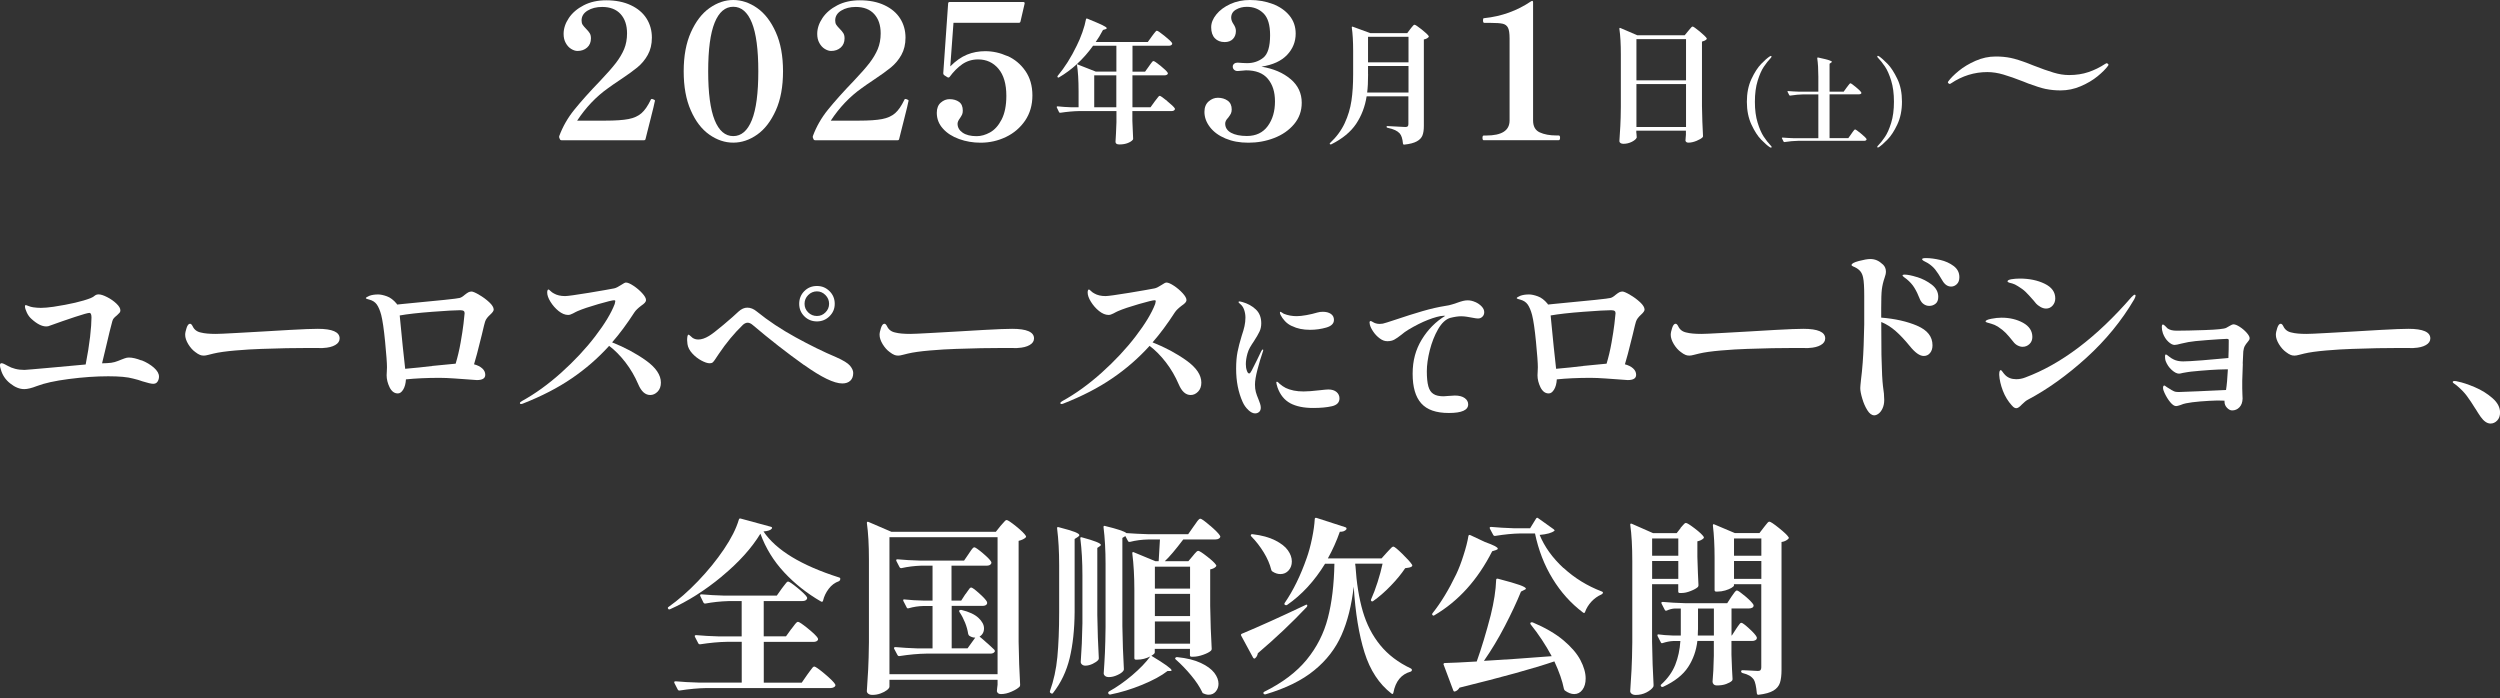
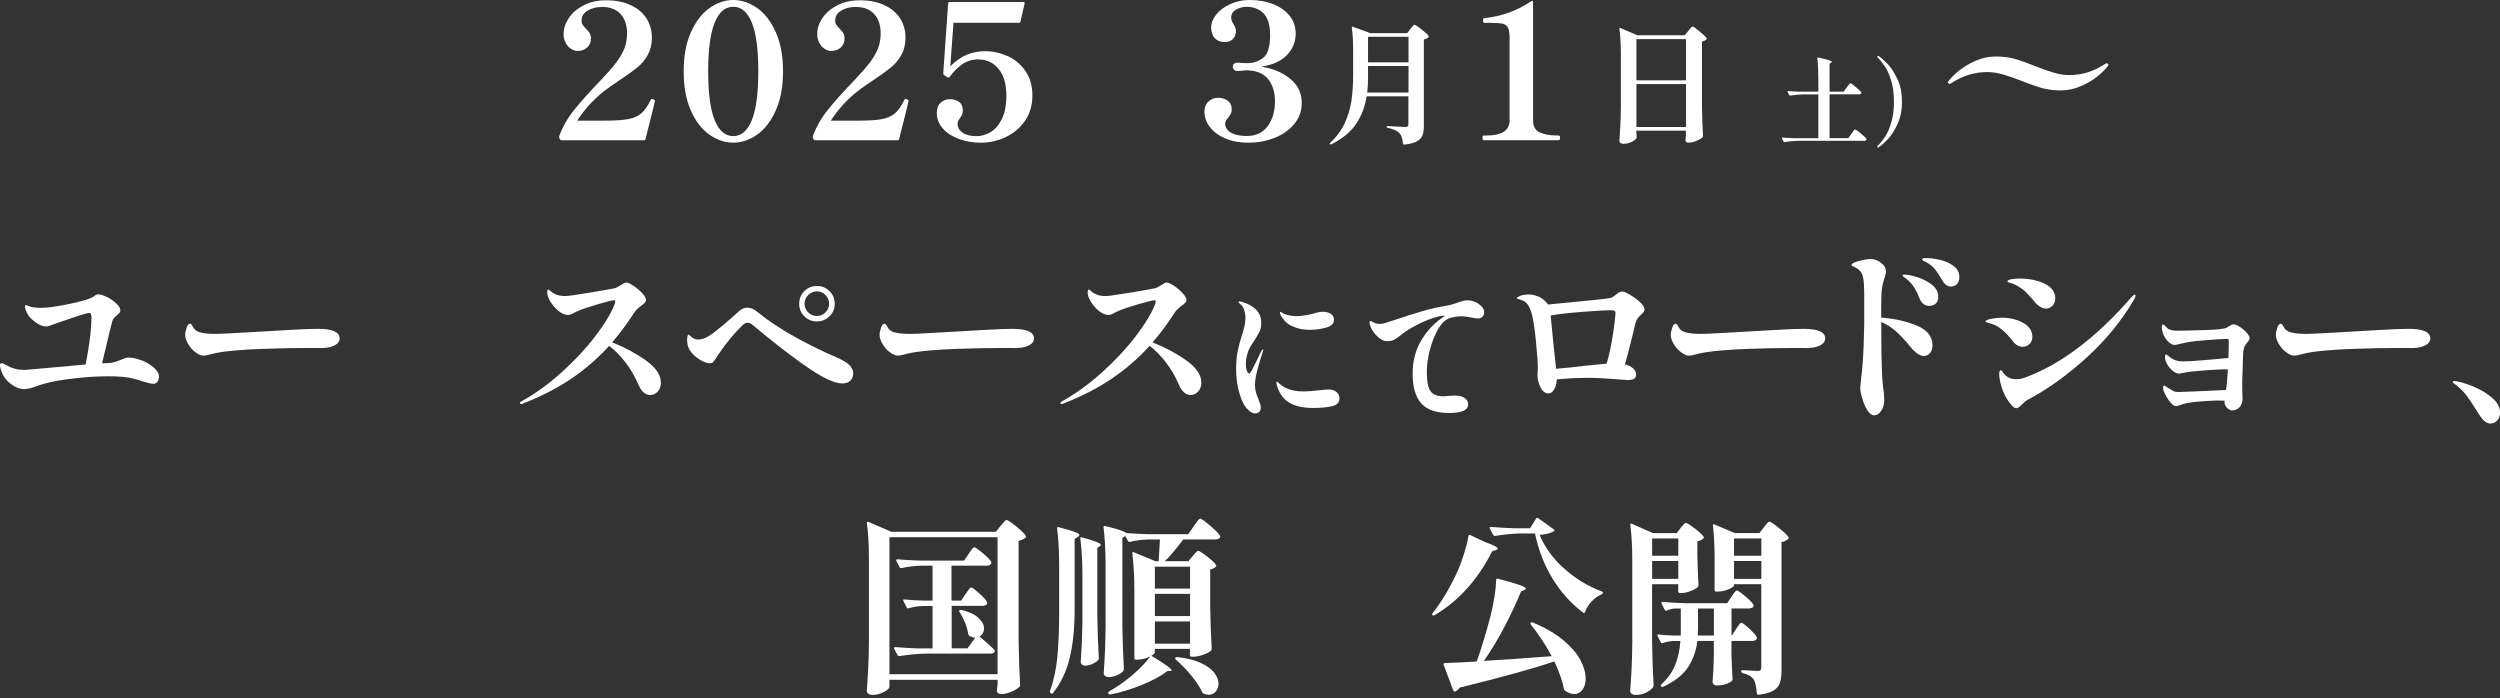
<svg xmlns="http://www.w3.org/2000/svg" width="315" height="88" viewBox="0 0 315 88" fill="none">
  <rect x="0" y="0" width="315" height="88" fill="#333333" stroke="none" />
  <path d="M82.057 14.656C81.815 15.598 81.646 16.259 81.551 16.657L81.339 17.51C81.324 17.62 81.251 17.672 81.126 17.672H70.779C70.655 17.672 70.574 17.627 70.545 17.532L70.471 17.363C70.442 17.282 70.442 17.208 70.471 17.127C70.911 15.943 71.541 14.84 72.369 13.818C73.197 12.796 74.289 11.568 75.659 10.148C76.51 9.251 77.154 8.516 77.601 7.935C78.048 7.354 78.393 6.773 78.642 6.185C78.884 5.596 79.008 4.934 79.008 4.206C79.008 3.184 78.737 2.368 78.195 1.772C77.653 1.177 76.876 0.875 75.872 0.875C75.147 0.875 74.538 1.03 74.033 1.338C73.527 1.647 73.278 2.059 73.278 2.581C73.278 2.802 73.322 2.986 73.417 3.125C73.513 3.265 73.652 3.434 73.842 3.625C74.047 3.831 74.201 4.015 74.304 4.184C74.406 4.346 74.458 4.567 74.458 4.832C74.458 5.317 74.297 5.707 73.974 5.993C73.652 6.28 73.249 6.42 72.758 6.42C72.509 6.42 72.245 6.332 71.966 6.163C71.688 5.993 71.461 5.743 71.285 5.42C71.102 5.096 71.014 4.714 71.014 4.273C71.014 3.596 71.234 2.927 71.673 2.272C72.113 1.618 72.743 1.081 73.556 0.662C74.37 0.243 75.315 0.037 76.385 0.037C77.579 0.037 78.613 0.243 79.485 0.655C80.357 1.066 81.016 1.625 81.463 2.331C81.91 3.037 82.137 3.846 82.137 4.743C82.137 5.582 81.961 6.302 81.617 6.92C81.273 7.538 80.833 8.06 80.305 8.494C79.778 8.928 79.052 9.45 78.122 10.068C77.462 10.509 76.957 10.854 76.612 11.112C75.117 12.171 73.82 13.531 72.721 15.201H76.26C77.535 15.201 78.51 15.134 79.192 15.002C79.873 14.87 80.423 14.62 80.833 14.259C81.243 13.899 81.624 13.34 81.991 12.583C82.005 12.502 82.064 12.465 82.152 12.465C82.181 12.465 82.233 12.48 82.291 12.509C82.372 12.539 82.43 12.568 82.467 12.59C82.504 12.612 82.526 12.649 82.526 12.7C82.526 12.73 82.511 12.789 82.482 12.869C82.438 13.134 82.291 13.737 82.049 14.678L82.057 14.656Z" fill="white" />
  <path d="M89.37 16.958C88.41 16.282 87.633 15.267 87.04 13.906C86.439 12.553 86.145 10.913 86.145 8.986C86.145 7.06 86.446 5.42 87.054 4.067C87.662 2.714 88.439 1.691 89.399 1.015C90.359 0.338 91.356 0 92.389 0C93.422 0 94.448 0.338 95.408 1.015C96.368 1.691 97.152 2.714 97.753 4.067C98.361 5.42 98.661 7.06 98.661 8.986C98.661 10.913 98.361 12.553 97.753 13.906C97.144 15.259 96.368 16.282 95.408 16.958C94.448 17.635 93.444 17.973 92.389 17.973C91.334 17.973 90.33 17.635 89.37 16.958ZM94.734 15.127C95.276 13.781 95.547 11.729 95.547 8.986C95.547 6.243 95.276 4.199 94.734 2.861C94.191 1.522 93.407 0.853 92.389 0.853C91.37 0.853 90.586 1.522 90.044 2.861C89.502 4.199 89.231 6.243 89.231 8.986C89.231 11.729 89.502 13.774 90.044 15.127C90.586 16.473 91.37 17.149 92.389 17.149C93.407 17.149 94.191 16.473 94.734 15.127Z" fill="white" />
  <path d="M114.013 14.656C113.771 15.598 113.603 16.259 113.508 16.657L113.295 17.51C113.28 17.62 113.207 17.672 113.083 17.672H102.736C102.611 17.672 102.531 17.627 102.501 17.532L102.428 17.363C102.399 17.282 102.399 17.208 102.428 17.127C102.868 15.943 103.498 14.84 104.326 13.818C105.154 12.796 106.246 11.568 107.616 10.148C108.466 9.251 109.111 8.516 109.558 7.935C110.005 7.354 110.349 6.773 110.598 6.185C110.84 5.596 110.965 4.934 110.965 4.206C110.965 3.184 110.694 2.368 110.151 1.772C109.609 1.177 108.832 0.875 107.829 0.875C107.103 0.875 106.495 1.03 105.989 1.338C105.484 1.647 105.235 2.059 105.235 2.581C105.235 2.802 105.279 2.986 105.374 3.125C105.469 3.265 105.608 3.434 105.799 3.625C106.004 3.831 106.158 4.015 106.26 4.184C106.363 4.346 106.414 4.567 106.414 4.832C106.414 5.317 106.253 5.707 105.931 5.993C105.608 6.28 105.205 6.42 104.714 6.42C104.465 6.42 104.201 6.332 103.923 6.163C103.644 5.993 103.417 5.743 103.241 5.42C103.058 5.096 102.97 4.714 102.97 4.273C102.97 3.596 103.19 2.927 103.63 2.272C104.069 1.618 104.7 1.081 105.513 0.662C106.326 0.243 107.272 0.037 108.342 0.037C109.536 0.037 110.569 0.243 111.441 0.655C112.313 1.066 112.973 1.625 113.42 2.331C113.867 3.037 114.094 3.846 114.094 4.743C114.094 5.582 113.918 6.302 113.574 6.92C113.229 7.538 112.789 8.06 112.262 8.494C111.734 8.928 111.009 9.45 110.078 10.068C109.419 10.509 108.913 10.854 108.569 11.112C107.074 12.171 105.777 13.531 104.678 15.201H108.217C109.492 15.201 110.467 15.134 111.148 15.002C111.83 14.87 112.379 14.62 112.789 14.259C113.2 13.899 113.581 13.34 113.947 12.583C113.962 12.502 114.021 12.465 114.108 12.465C114.138 12.465 114.189 12.48 114.248 12.509C114.328 12.539 114.387 12.568 114.424 12.59C114.46 12.612 114.482 12.649 114.482 12.7C114.482 12.73 114.468 12.789 114.438 12.869C114.394 13.134 114.248 13.737 114.006 14.678L114.013 14.656Z" fill="white" />
  <path d="M126.947 7.052C127.855 7.464 128.61 8.089 129.196 8.935C129.783 9.781 130.083 10.81 130.083 12.024C130.083 13.237 129.775 14.296 129.167 15.193C128.552 16.09 127.745 16.782 126.749 17.26C125.752 17.738 124.69 17.98 123.554 17.98C122.594 17.98 121.693 17.826 120.843 17.517C119.993 17.208 119.311 16.774 118.806 16.201C118.293 15.634 118.036 14.973 118.036 14.215C118.036 13.649 118.205 13.215 118.542 12.928C118.879 12.634 119.245 12.494 119.641 12.494C120.125 12.494 120.528 12.612 120.843 12.84C121.158 13.068 121.312 13.436 121.312 13.943C121.312 14.134 121.282 14.289 121.231 14.414C121.172 14.539 121.085 14.7 120.96 14.884C120.755 15.156 120.652 15.392 120.652 15.59C120.652 16.046 120.865 16.421 121.29 16.715C121.715 17.01 122.301 17.157 123.056 17.157C123.605 17.157 124.169 17.002 124.741 16.686C125.313 16.37 125.804 15.833 126.199 15.068C126.595 14.303 126.8 13.303 126.8 12.075C126.8 10.59 126.47 9.457 125.811 8.67C125.151 7.883 124.294 7.486 123.239 7.486C122.499 7.486 121.847 7.685 121.268 8.075C120.696 8.472 120.154 9.009 119.656 9.685C119.626 9.729 119.582 9.759 119.524 9.766C119.465 9.773 119.421 9.766 119.37 9.729L118.967 9.472C118.886 9.406 118.85 9.332 118.85 9.237L119.465 0.441C119.465 0.316 119.538 0.25 119.678 0.25H128.94C129.006 0.25 129.05 0.272 129.079 0.309C129.108 0.346 129.116 0.397 129.101 0.463L128.581 2.714C128.552 2.824 128.478 2.875 128.368 2.875H120.139L119.736 8.361C120.425 7.67 121.128 7.177 121.847 6.883C122.565 6.589 123.327 6.449 124.148 6.449C125.093 6.449 126.016 6.655 126.932 7.067L126.947 7.052Z" fill="white" />
-   <path d="M147.054 12.73C147.589 13.164 147.912 13.472 148.021 13.649C148.051 13.708 148.051 13.759 148.021 13.811C147.955 13.936 147.809 13.995 147.596 13.995H142.679V15.223C142.709 16.215 142.745 16.965 142.775 17.473C142.775 17.539 142.76 17.591 142.723 17.62C142.614 17.76 142.408 17.899 142.115 18.017C141.822 18.135 141.463 18.201 141.045 18.201C140.716 18.201 140.554 18.091 140.554 17.87C140.598 17.26 140.635 16.443 140.672 15.399V13.995H135.967C135.264 14.009 134.48 14.075 133.608 14.208H133.556C133.512 14.208 133.476 14.178 133.439 14.127L133.161 13.546L133.146 13.48C133.146 13.421 133.183 13.399 133.263 13.399C133.784 13.458 134.355 13.495 134.993 13.517H135.901V11.479C135.901 10.09 135.828 8.957 135.689 8.082C134.971 8.736 134.223 9.288 133.432 9.751C133.373 9.795 133.322 9.788 133.263 9.737C133.219 9.693 133.219 9.634 133.263 9.567C134.165 8.486 134.971 7.207 135.674 5.743C135.916 5.273 136.15 4.714 136.378 4.074C136.605 3.434 136.751 2.89 136.832 2.434C136.861 2.331 136.927 2.309 137.015 2.353C137.938 2.728 138.576 3.008 138.928 3.177C139.279 3.353 139.455 3.478 139.455 3.559C139.455 3.589 139.404 3.633 139.309 3.677L138.979 3.773C138.657 4.383 138.349 4.89 138.056 5.295H144.621L145.134 4.582C145.193 4.508 145.266 4.398 145.369 4.265C145.471 4.133 145.545 4.037 145.611 3.971C145.669 3.905 145.72 3.868 145.764 3.868C145.867 3.868 146.182 4.081 146.71 4.508C147.245 4.934 147.567 5.236 147.677 5.413C147.706 5.471 147.706 5.523 147.677 5.582C147.611 5.707 147.465 5.766 147.245 5.766H142.694V9.031H144.277L144.753 8.369C144.812 8.303 144.878 8.2 144.966 8.067C145.054 7.935 145.127 7.839 145.186 7.78C145.244 7.722 145.295 7.692 145.339 7.692C145.435 7.692 145.735 7.891 146.233 8.295C146.732 8.7 147.025 8.987 147.127 9.163L147.157 9.229C147.157 9.31 147.113 9.369 147.032 9.42C146.952 9.472 146.842 9.494 146.71 9.494H142.687V13.517H144.966L145.479 12.803C145.545 12.73 145.625 12.619 145.728 12.48C145.83 12.34 145.904 12.237 145.97 12.171C146.028 12.105 146.08 12.075 146.124 12.075C146.219 12.075 146.541 12.296 147.069 12.73H147.054ZM140.664 9.031V5.766H137.726C137.11 6.626 136.429 7.398 135.681 8.082L138.07 9.023H140.664V9.031ZM137.872 13.517H140.657V9.494H137.872V13.517Z" fill="white" />
  <path d="M162.626 9.972C163.557 10.766 164.018 11.759 164.018 12.943C164.018 13.987 163.696 14.884 163.051 15.649C162.406 16.414 161.571 16.995 160.537 17.392C159.512 17.789 158.427 17.98 157.299 17.98C156.17 17.98 155.254 17.804 154.411 17.451C153.569 17.098 152.917 16.62 152.455 16.017C151.993 15.414 151.759 14.781 151.759 14.098C151.759 13.531 151.935 13.09 152.286 12.781C152.638 12.472 153.026 12.318 153.452 12.318C153.935 12.318 154.353 12.443 154.69 12.685C155.027 12.928 155.196 13.296 155.196 13.789C155.196 13.995 155.159 14.164 155.093 14.311C155.02 14.45 154.91 14.627 154.749 14.833C154.499 15.083 154.375 15.333 154.375 15.568C154.375 16.076 154.624 16.458 155.115 16.73C155.606 16.995 156.273 17.135 157.108 17.135C158.251 17.135 159.131 16.715 159.739 15.884C160.347 15.053 160.647 14.017 160.647 12.789C160.647 11.56 160.347 10.656 159.753 9.935C159.153 9.214 158.237 8.861 156.998 8.861C156.859 8.861 156.683 8.876 156.478 8.906C156.273 8.935 156.09 8.95 155.936 8.95C155.76 8.95 155.621 8.898 155.503 8.795C155.386 8.692 155.327 8.553 155.327 8.383C155.327 8.244 155.386 8.126 155.503 8.03C155.621 7.935 155.767 7.891 155.936 7.891C156.09 7.891 156.295 7.905 156.551 7.935L157.137 7.957C157.921 7.957 158.603 7.729 159.175 7.273C159.746 6.817 160.032 5.868 160.032 4.434C160.032 3.14 159.753 2.221 159.196 1.677C158.64 1.133 157.943 0.86 157.108 0.86C156.588 0.86 156.133 0.978 155.73 1.213C155.327 1.449 155.13 1.787 155.13 2.228C155.13 2.478 155.225 2.75 155.415 3.03C155.621 3.331 155.723 3.618 155.723 3.905C155.723 4.317 155.599 4.648 155.349 4.912C155.1 5.17 154.749 5.302 154.309 5.302C153.789 5.302 153.378 5.14 153.07 4.817C152.763 4.493 152.609 4.03 152.609 3.434C152.609 2.897 152.821 2.361 153.254 1.824C153.686 1.287 154.272 0.853 155.02 0.507C155.767 0.169 156.588 0 157.482 0C158.522 0 159.475 0.169 160.354 0.5C161.234 0.831 161.937 1.316 162.465 1.956C162.992 2.596 163.256 3.353 163.256 4.236C163.256 5.258 162.897 6.155 162.172 6.92C161.446 7.685 160.369 8.178 158.94 8.398C160.464 8.648 161.688 9.178 162.619 9.972H162.626Z" fill="white" />
  <path d="M172.196 12.127C171.998 13.421 171.558 14.575 170.877 15.598C170.195 16.62 169.147 17.48 167.741 18.186C167.682 18.208 167.631 18.201 167.579 18.172C167.521 18.127 167.528 18.076 167.594 18.01C168.4 17.26 169.008 16.429 169.433 15.517C169.858 14.605 170.137 13.664 170.283 12.685C170.43 11.707 170.496 10.604 170.496 9.369V6.376C170.496 5.214 170.437 4.251 170.327 3.478V3.449C170.327 3.361 170.371 3.331 170.459 3.368L172.672 4.177H177.311L177.706 3.648C177.736 3.603 177.794 3.53 177.882 3.427C177.963 3.324 178.036 3.243 178.087 3.192C178.139 3.14 178.19 3.118 178.234 3.118C178.329 3.118 178.622 3.309 179.106 3.692C179.59 4.074 179.89 4.354 180.015 4.545C180.044 4.589 180.037 4.64 179.985 4.692C179.839 4.839 179.648 4.927 179.406 4.971V15.862C179.406 16.363 179.348 16.76 179.23 17.061C179.113 17.363 178.879 17.613 178.52 17.811C178.161 18.01 177.633 18.149 176.93 18.223H176.893C176.834 18.223 176.798 18.186 176.776 18.105C176.746 17.782 176.695 17.517 176.629 17.311C176.563 17.098 176.468 16.929 176.351 16.796C176.204 16.642 176.021 16.51 175.786 16.399C175.552 16.289 175.237 16.186 174.826 16.098C174.753 16.09 174.709 16.046 174.709 15.965C174.709 15.907 174.739 15.884 174.805 15.884C174.973 15.884 175.391 15.907 176.072 15.951L177.076 16.002C177.223 16.002 177.318 15.973 177.377 15.914C177.435 15.855 177.457 15.759 177.457 15.627V12.134H172.174L172.196 12.127ZM172.379 9.347C172.379 10.288 172.342 11.06 172.262 11.663H177.472V8.317H172.372V9.347H172.379ZM177.472 7.854V4.64H172.372V7.854H177.472Z" fill="white" />
  <path d="M186.954 17.672C186.844 17.672 186.793 17.569 186.793 17.363C186.793 17.171 186.844 17.076 186.954 17.076H187.262C189.226 17.076 190.207 16.443 190.207 15.186V4.846C190.207 4.214 190.142 3.765 190.01 3.5C189.878 3.236 189.658 3.067 189.35 2.993C189.042 2.92 188.529 2.883 187.804 2.883H187.027C186.917 2.883 186.859 2.78 186.859 2.574C186.859 2.478 186.866 2.412 186.881 2.361C186.895 2.309 186.947 2.287 187.02 2.287C189.189 2.066 191.16 1.353 192.933 0.154L193.051 0.11C193.131 0.11 193.168 0.169 193.168 0.279V15.178C193.168 15.921 193.446 16.421 194.003 16.679C194.56 16.936 195.264 17.069 196.114 17.069H196.399C196.509 17.069 196.568 17.164 196.568 17.355C196.568 17.561 196.509 17.664 196.399 17.664H186.947L186.954 17.672Z" fill="white" />
  <path d="M206.19 16.782C206.212 17.046 206.219 17.186 206.219 17.194C206.219 17.216 206.219 17.238 206.226 17.267C206.226 17.296 206.226 17.326 206.219 17.355C206.138 17.532 205.94 17.701 205.611 17.87C205.281 18.032 204.929 18.12 204.555 18.12C204.402 18.12 204.277 18.091 204.182 18.024C204.086 17.958 204.042 17.877 204.042 17.789C204.086 17.135 204.123 16.502 204.16 15.892C204.196 15.281 204.218 14.48 204.226 13.48V6.854C204.226 5.552 204.167 4.479 204.042 3.64V3.611C204.042 3.523 204.086 3.493 204.174 3.53L206.299 4.442H212.272L212.719 3.898C212.777 3.846 212.843 3.765 212.924 3.655C213.004 3.545 213.078 3.471 213.129 3.42C213.18 3.368 213.232 3.346 213.275 3.346C213.363 3.346 213.649 3.545 214.133 3.942C214.616 4.339 214.917 4.633 215.041 4.817C215.071 4.861 215.063 4.912 215.012 4.964C214.888 5.089 214.704 5.177 214.448 5.243V13.355C214.47 14.737 214.514 16.002 214.58 17.149C214.58 17.216 214.558 17.274 214.514 17.311C214.367 17.458 214.118 17.598 213.752 17.752C213.385 17.899 213.056 17.973 212.748 17.973C212.535 17.973 212.411 17.892 212.367 17.723C212.367 17.657 212.367 17.598 212.381 17.554C212.389 17.488 212.396 17.407 212.396 17.326C212.396 17.245 212.403 17.12 212.425 16.98V16.465H206.175V16.767L206.19 16.782ZM212.44 10.126V4.927H206.19V10.126H212.44ZM206.19 10.59V16.002H212.44V10.59H206.19Z" fill="white" />
-   <path d="M222.992 18.547C222.699 18.355 222.34 18.039 221.908 17.598C221.476 17.157 221.065 16.517 220.684 15.701C220.303 14.884 220.105 13.921 220.105 12.825C220.105 11.729 220.296 10.774 220.684 9.95C221.073 9.126 221.476 8.501 221.908 8.053C222.34 7.604 222.699 7.288 222.992 7.104C223.058 7.067 223.095 7.045 223.124 7.045C223.154 7.045 223.168 7.052 223.19 7.074C223.212 7.097 223.22 7.119 223.22 7.141C223.22 7.163 223.19 7.214 223.139 7.28C222.824 7.611 222.523 7.986 222.245 8.406C221.959 8.825 221.703 9.413 221.468 10.163C221.234 10.913 221.116 11.803 221.116 12.833C221.116 13.862 221.234 14.715 221.461 15.458C221.688 16.201 221.945 16.782 222.223 17.208C222.501 17.635 222.802 18.01 223.11 18.341L223.183 18.422C223.183 18.422 223.198 18.451 223.212 18.473C223.227 18.495 223.227 18.51 223.227 18.525C223.227 18.547 223.22 18.569 223.198 18.583C223.176 18.598 223.154 18.605 223.132 18.605C223.11 18.605 223.066 18.583 223 18.547H222.992Z" fill="white" />
  <path d="M232.687 11.024C232.724 10.972 232.782 10.891 232.856 10.796C232.929 10.7 232.988 10.619 233.039 10.568C233.083 10.516 233.127 10.494 233.156 10.494C233.229 10.494 233.456 10.656 233.838 10.972C234.226 11.288 234.453 11.516 234.519 11.656L234.541 11.7C234.541 11.752 234.512 11.803 234.453 11.832C234.394 11.869 234.314 11.884 234.226 11.884H230.525V17.407H232.885L233.273 16.863C233.31 16.811 233.369 16.73 233.442 16.62C233.515 16.517 233.574 16.436 233.625 16.384C233.669 16.333 233.713 16.311 233.742 16.311C233.816 16.311 234.05 16.473 234.453 16.804C234.856 17.135 235.091 17.363 235.171 17.495C235.193 17.532 235.193 17.576 235.171 17.613C235.127 17.701 235.025 17.745 234.863 17.745H226.532C226.026 17.752 225.469 17.804 224.846 17.899H224.81C224.81 17.899 224.751 17.877 224.729 17.841L224.531 17.436C224.531 17.436 224.517 17.414 224.517 17.392C224.517 17.355 224.546 17.333 224.597 17.333C225.03 17.37 225.506 17.399 226.033 17.414H229.111V11.891H227.25C226.744 11.899 226.187 11.95 225.564 12.046H225.542C225.506 12.046 225.469 12.024 225.447 11.987L225.235 11.575L225.22 11.531C225.22 11.494 225.249 11.472 225.301 11.472C225.726 11.509 226.202 11.538 226.73 11.553H229.111V9.648C229.111 8.751 229.067 7.979 228.972 7.339C228.972 7.258 229.009 7.229 229.074 7.244C229.734 7.383 230.188 7.501 230.445 7.582C230.694 7.663 230.818 7.736 230.818 7.788C230.818 7.81 230.789 7.847 230.723 7.891L230.525 8.03V11.546H232.306L232.68 11.024H232.687Z" fill="white" />
  <path d="M236.615 18.37C236.93 18.039 237.23 17.664 237.509 17.245C237.794 16.826 238.051 16.245 238.285 15.487C238.52 14.737 238.637 13.848 238.637 12.818C238.637 11.788 238.52 10.906 238.285 10.148C238.051 9.398 237.794 8.81 237.509 8.391C237.223 7.972 236.93 7.597 236.615 7.266C236.556 7.214 236.534 7.163 236.534 7.126C236.534 7.104 236.541 7.082 236.563 7.06C236.585 7.038 236.6 7.03 236.615 7.03C236.644 7.03 236.695 7.052 236.754 7.089C237.054 7.295 237.413 7.619 237.838 8.053C238.263 8.486 238.666 9.119 239.062 9.935C239.458 10.752 239.648 11.715 239.648 12.811C239.648 13.906 239.45 14.862 239.062 15.686C238.674 16.51 238.263 17.135 237.838 17.569C237.413 18.01 237.054 18.326 236.754 18.532C236.688 18.569 236.644 18.591 236.615 18.591C236.6 18.591 236.578 18.583 236.563 18.569C236.541 18.554 236.534 18.532 236.534 18.51C236.534 18.473 236.563 18.422 236.615 18.355V18.37Z" fill="white" />
  <path d="M257.807 11.222C257.242 11.104 256.495 10.869 255.564 10.524C255.249 10.398 255.051 10.318 254.978 10.288C253.974 9.891 253.117 9.597 252.421 9.391C251.725 9.185 251.05 9.082 250.406 9.082C248.771 9.082 247.247 9.553 245.833 10.501C245.767 10.546 245.716 10.575 245.664 10.575C245.613 10.575 245.569 10.553 245.511 10.501C245.452 10.45 245.43 10.413 245.43 10.384C245.43 10.354 245.445 10.31 245.474 10.266C245.774 9.854 246.214 9.413 246.808 8.928C247.394 8.45 248.097 8.023 248.918 7.663C249.739 7.302 250.581 7.119 251.461 7.119C252.135 7.119 252.758 7.177 253.337 7.295C253.908 7.413 254.656 7.648 255.564 7.994L256.151 8.229C257.206 8.641 258.07 8.95 258.745 9.148C259.419 9.354 260.071 9.457 260.701 9.457C261.595 9.457 262.416 9.332 263.149 9.082C263.889 8.832 264.592 8.486 265.274 8.038C265.354 7.994 265.406 7.964 265.435 7.964C265.479 7.964 265.53 7.986 265.589 8.038C265.647 8.082 265.669 8.126 265.669 8.155C265.669 8.185 265.655 8.229 265.625 8.273C265.325 8.685 264.885 9.126 264.292 9.612C263.705 10.09 263.002 10.509 262.181 10.862C261.361 11.215 260.518 11.391 259.639 11.391C258.979 11.391 258.363 11.332 257.799 11.215L257.807 11.222Z" fill="white" />
  <path d="M17.821 45.389C18.437 45.631 18.957 45.947 19.389 46.322C19.822 46.705 20.034 47.08 20.034 47.455C20.034 47.676 19.976 47.882 19.858 48.073C19.741 48.264 19.558 48.359 19.301 48.359C19.067 48.359 18.62 48.257 17.96 48.051C17.631 47.926 17.228 47.808 16.759 47.698C16.084 47.506 15.044 47.411 13.644 47.411C12.076 47.411 10.413 47.529 8.669 47.757C6.925 47.984 5.584 48.279 4.638 48.646C3.994 48.896 3.466 49.029 3.056 49.029C2.477 49.029 1.883 48.793 1.29 48.315C0.689 47.845 0.3 47.256 0.11 46.565C0.029 46.33 -0.007 46.146 -0.007 46.021C-0.007 45.925 0.015 45.859 0.066 45.808C0.095 45.778 0.147 45.764 0.205 45.764C0.3 45.764 0.432 45.808 0.608 45.903C0.784 45.999 0.916 46.065 1.011 46.117C1.246 46.256 1.546 46.374 1.905 46.469C2.264 46.565 2.66 46.609 3.085 46.609C3.261 46.594 3.598 46.565 4.111 46.528C4.624 46.492 5.371 46.425 6.361 46.33L10.794 45.925C11.043 44.668 11.226 43.506 11.351 42.447C11.468 41.388 11.527 40.579 11.527 40.013C11.527 39.616 11.439 39.425 11.27 39.425C11.08 39.425 10.479 39.594 9.453 39.932C8.434 40.27 7.372 40.638 6.273 41.035C6.148 41.101 5.994 41.131 5.826 41.131C5.276 41.131 4.653 40.814 3.964 40.182C3.73 39.976 3.532 39.711 3.378 39.38C3.224 39.049 3.144 38.792 3.144 38.601C3.144 38.49 3.18 38.439 3.261 38.439C3.29 38.439 3.4 38.476 3.591 38.557C3.781 38.638 3.979 38.689 4.177 38.718C4.507 38.763 4.829 38.792 5.144 38.792C5.554 38.792 6.089 38.748 6.749 38.652C8.808 38.336 10.361 37.976 11.417 37.564C11.651 37.468 11.827 37.365 11.937 37.255C11.996 37.211 12.069 37.167 12.149 37.137C12.23 37.108 12.325 37.093 12.435 37.093C12.699 37.093 13.058 37.211 13.505 37.439C13.952 37.667 14.341 37.939 14.67 38.255C15 38.571 15.168 38.851 15.168 39.108C15.168 39.218 15.139 39.314 15.073 39.395C15.007 39.476 14.897 39.586 14.743 39.726C14.568 39.866 14.443 39.983 14.355 40.079C14.267 40.175 14.201 40.3 14.157 40.454C13.967 41.131 13.703 42.212 13.359 43.697L12.86 45.778L13.447 45.756C13.857 45.742 14.194 45.697 14.458 45.617C14.722 45.536 15.022 45.425 15.352 45.285C15.396 45.271 15.52 45.227 15.704 45.153C15.894 45.08 16.07 45.05 16.246 45.05C16.685 45.05 17.213 45.175 17.828 45.418L17.821 45.389Z" fill="white" />
  <path d="M25.186 44.712C25.024 44.653 24.827 44.528 24.607 44.359C24.277 44.124 23.984 43.793 23.72 43.366C23.464 42.94 23.332 42.542 23.332 42.182C23.332 41.962 23.39 41.675 23.508 41.322C23.625 40.969 23.771 40.792 23.94 40.792C23.999 40.792 24.065 40.822 24.116 40.873C24.174 40.932 24.218 41.005 24.27 41.101C24.475 41.542 24.827 41.807 25.332 41.903C25.757 42.013 26.38 42.072 27.194 42.072C27.538 42.072 28.417 42.035 29.831 41.954C31.246 41.873 32.374 41.814 33.224 41.763L36.478 41.572C38.178 41.476 39.358 41.432 40.039 41.432C41.878 41.432 42.794 41.837 42.794 42.638C42.794 42.984 42.611 43.263 42.237 43.476C41.871 43.69 41.365 43.815 40.743 43.844C40.647 43.859 40.538 43.866 40.413 43.859C40.288 43.859 40.156 43.844 40.01 43.844H39.043C37.174 43.844 35.137 43.881 32.938 43.962C31.964 43.991 30.879 44.057 29.67 44.16C28.469 44.263 27.545 44.396 26.9 44.55C26.747 44.58 26.534 44.631 26.278 44.705C26.021 44.778 25.816 44.807 25.677 44.807C25.501 44.807 25.332 44.778 25.171 44.712H25.186Z" fill="white" />
-   <path d="M60.366 37.145C60.835 37.41 61.26 37.726 61.641 38.079C62.022 38.432 62.206 38.748 62.206 39.013C62.206 39.167 62.059 39.38 61.759 39.652C61.619 39.777 61.487 39.917 61.37 40.064C61.253 40.219 61.172 40.366 61.121 40.528C61.092 40.594 60.945 41.16 60.696 42.234C60.227 44.146 59.905 45.366 59.729 45.903C60.154 46.014 60.498 46.183 60.755 46.411C61.011 46.639 61.143 46.911 61.143 47.227C61.143 47.668 60.791 47.889 60.081 47.889C59.985 47.889 59.546 47.859 58.762 47.793C58.542 47.779 58.065 47.742 57.325 47.69C56.585 47.639 55.948 47.609 55.413 47.609C53.779 47.609 52.357 47.676 51.148 47.801C51.119 48.337 51.001 48.764 50.804 49.087C50.606 49.411 50.386 49.573 50.129 49.573C49.69 49.573 49.345 49.316 49.089 48.801C48.84 48.286 48.715 47.779 48.715 47.278C48.715 47.139 48.722 46.984 48.737 46.83C48.752 46.675 48.759 46.484 48.759 46.264C48.759 45.727 48.678 44.66 48.525 43.072C48.371 41.476 48.202 40.351 48.034 39.689C47.88 39.108 47.689 38.667 47.477 38.365C47.264 38.064 46.949 37.858 46.524 37.748C46.444 37.733 46.378 37.711 46.312 37.689C46.246 37.667 46.194 37.645 46.158 37.63C46.121 37.615 46.099 37.593 46.099 37.556C46.099 37.498 46.246 37.402 46.546 37.27C46.847 37.159 47.213 37.101 47.653 37.101C47.953 37.101 48.319 37.181 48.752 37.336C49.184 37.49 49.587 37.799 49.968 38.255L50.041 38.373L50.745 38.299C55.288 37.873 57.677 37.623 57.911 37.542C58.102 37.498 58.322 37.358 58.571 37.137C58.747 36.998 58.894 36.895 59.018 36.828C59.143 36.77 59.275 36.733 59.421 36.733C59.575 36.733 59.89 36.865 60.366 37.137V37.145ZM54.446 46.109L57.413 45.822C57.662 44.984 57.875 44.102 58.036 43.175C58.205 42.241 58.322 41.447 58.403 40.785C58.483 40.123 58.527 39.682 58.542 39.461C58.542 39.336 58.505 39.241 58.425 39.182C58.344 39.123 58.197 39.086 57.977 39.086C57.413 39.086 56.248 39.152 54.489 39.285C52.731 39.417 51.353 39.572 50.364 39.748L50.437 40.505L50.745 43.631L51.053 46.469C52.306 46.359 53.442 46.242 54.446 46.117V46.109Z" fill="white" />
  <path d="M81.375 45.41C82.643 46.315 83.273 47.249 83.273 48.212C83.273 48.683 83.134 49.065 82.863 49.345C82.584 49.632 82.276 49.771 81.932 49.771C81.302 49.771 80.804 49.323 80.423 48.426C79.998 47.433 79.463 46.506 78.81 45.66C78.158 44.815 77.469 44.116 76.751 43.579C75.366 45.109 73.798 46.477 72.047 47.668C70.296 48.867 68.229 49.933 65.862 50.86C65.782 50.889 65.716 50.904 65.65 50.904C65.555 50.904 65.51 50.867 65.51 50.786C65.51 50.705 65.598 50.617 65.767 50.529C67.43 49.617 69.087 48.418 70.728 46.947C72.369 45.469 73.791 43.954 74.993 42.381C76.194 40.814 77.015 39.454 77.455 38.299C77.499 38.123 77.528 38.005 77.528 37.946C77.528 37.865 77.484 37.829 77.389 37.829C77.184 37.829 76.517 37.99 75.396 38.314C74.275 38.638 73.395 38.932 72.765 39.204C72.626 39.27 72.435 39.358 72.201 39.491C71.966 39.616 71.761 39.682 71.585 39.682C71.189 39.682 70.794 39.513 70.383 39.189C69.973 38.858 69.636 38.468 69.358 38.02C69.079 37.571 68.947 37.181 68.947 36.85C68.947 36.74 68.962 36.652 68.991 36.578C69.02 36.505 69.064 36.475 69.108 36.475C69.152 36.475 69.24 36.542 69.365 36.667C69.49 36.792 69.629 36.895 69.79 36.975C70.164 37.196 70.64 37.306 71.204 37.306C71.519 37.306 72.516 37.167 74.187 36.895C75.857 36.615 76.927 36.431 77.382 36.336C77.601 36.292 77.894 36.145 78.254 35.909C78.554 35.703 78.759 35.6 78.869 35.6C79.089 35.6 79.404 35.733 79.814 36.005C80.225 36.277 80.591 36.586 80.913 36.939C81.236 37.292 81.397 37.579 81.397 37.799C81.397 37.924 81.346 38.042 81.243 38.152C81.141 38.263 80.987 38.388 80.782 38.527C80.386 38.829 80.115 39.093 79.954 39.329C78.994 40.814 78.056 42.079 77.125 43.138C78.693 43.756 80.115 44.513 81.382 45.418L81.375 45.41Z" fill="white" />
  <path d="M101.314 45.999C99.138 44.447 96.991 42.77 94.866 40.969C94.631 40.763 94.411 40.66 94.206 40.66C94.016 40.66 93.818 40.748 93.62 40.917C92.521 41.976 91.502 43.204 90.557 44.609C90.352 44.925 90.183 45.175 90.051 45.366C89.919 45.558 89.809 45.668 89.736 45.712C89.656 45.749 89.546 45.771 89.406 45.771C89.143 45.771 88.791 45.653 88.366 45.425C87.941 45.197 87.56 44.896 87.223 44.528C86.886 44.16 86.68 43.763 86.622 43.359C86.593 43.109 86.578 42.94 86.578 42.859C86.578 42.653 86.593 42.491 86.622 42.359C86.651 42.234 86.695 42.167 86.739 42.167C86.783 42.167 86.864 42.212 86.966 42.307C87.069 42.403 87.164 42.491 87.259 42.565C87.465 42.704 87.706 42.778 87.992 42.778C88.388 42.778 88.835 42.631 89.333 42.329C89.677 42.123 90.286 41.66 91.15 40.932C92.015 40.204 92.653 39.645 93.056 39.255C93.415 38.924 93.788 38.763 94.162 38.763C94.573 38.763 94.968 38.924 95.364 39.255C96.808 40.425 98.434 41.506 100.244 42.498C102.054 43.491 103.754 44.33 105.359 45.006C106.253 45.403 106.832 45.756 107.103 46.08C107.367 46.403 107.506 46.705 107.506 46.992C107.506 47.418 107.382 47.742 107.14 47.97C106.898 48.198 106.561 48.315 106.136 48.315C105.095 48.315 103.49 47.536 101.314 45.984V45.999ZM101.343 39.851C100.911 39.417 100.699 38.895 100.699 38.277C100.699 37.66 100.911 37.115 101.343 36.681C101.776 36.248 102.303 36.034 102.934 36.034C103.564 36.034 104.069 36.248 104.516 36.681C104.956 37.115 105.176 37.645 105.176 38.277C105.176 38.91 104.956 39.417 104.516 39.851C104.077 40.285 103.549 40.498 102.934 40.498C102.318 40.498 101.776 40.285 101.343 39.851ZM104.003 39.366C104.311 39.064 104.465 38.704 104.465 38.277C104.465 37.851 104.311 37.483 104.003 37.174C103.696 36.865 103.337 36.711 102.934 36.711C102.53 36.711 102.142 36.865 101.834 37.174C101.527 37.483 101.373 37.851 101.373 38.277C101.373 38.704 101.527 39.064 101.834 39.366C102.142 39.667 102.509 39.814 102.934 39.814C103.359 39.814 103.703 39.667 104.003 39.366Z" fill="white" />
  <path d="M112.68 44.712C112.518 44.653 112.321 44.528 112.101 44.359C111.771 44.124 111.478 43.793 111.214 43.366C110.958 42.94 110.826 42.542 110.826 42.182C110.826 41.962 110.884 41.675 111.002 41.322C111.119 40.969 111.265 40.792 111.434 40.792C111.493 40.792 111.558 40.822 111.61 40.873C111.668 40.932 111.712 41.005 111.764 41.101C111.969 41.542 112.321 41.807 112.826 41.903C113.251 42.013 113.874 42.072 114.687 42.072C115.032 42.072 115.911 42.035 117.325 41.954C118.74 41.873 119.868 41.814 120.718 41.763L123.972 41.572C125.672 41.476 126.852 41.432 127.533 41.432C129.372 41.432 130.288 41.837 130.288 42.638C130.288 42.984 130.105 43.263 129.731 43.476C129.365 43.69 128.859 43.815 128.237 43.844C128.141 43.859 128.031 43.866 127.907 43.859C127.782 43.859 127.65 43.844 127.504 43.844H126.536C124.668 43.844 122.631 43.881 120.432 43.962C119.458 43.991 118.373 44.057 117.164 44.16C115.962 44.263 115.039 44.396 114.394 44.55C114.24 44.58 114.028 44.631 113.771 44.705C113.515 44.778 113.31 44.807 113.171 44.807C112.995 44.807 112.826 44.778 112.665 44.712H112.68Z" fill="white" />
  <path d="M149.472 45.41C150.74 46.315 151.37 47.249 151.37 48.212C151.37 48.683 151.231 49.065 150.96 49.345C150.681 49.632 150.374 49.771 150.029 49.771C149.399 49.771 148.901 49.323 148.52 48.426C148.095 47.433 147.56 46.506 146.908 45.66C146.255 44.815 145.567 44.116 144.849 43.579C143.464 45.109 141.895 46.477 140.144 47.668C138.393 48.867 136.326 49.933 133.959 50.86C133.879 50.889 133.813 50.904 133.747 50.904C133.652 50.904 133.608 50.867 133.608 50.786C133.608 50.705 133.696 50.617 133.864 50.529C135.528 49.617 137.184 48.418 138.825 46.947C140.466 45.469 141.888 43.954 143.09 42.381C144.292 40.814 145.112 39.454 145.552 38.299C145.596 38.123 145.625 38.005 145.625 37.946C145.625 37.865 145.581 37.829 145.486 37.829C145.281 37.829 144.614 37.99 143.493 38.314C142.372 38.638 141.492 38.932 140.862 39.204C140.723 39.27 140.532 39.358 140.298 39.491C140.063 39.616 139.858 39.682 139.682 39.682C139.287 39.682 138.891 39.513 138.481 39.189C138.07 38.858 137.733 38.468 137.455 38.02C137.176 37.571 137.044 37.181 137.044 36.85C137.044 36.74 137.059 36.652 137.088 36.578C137.118 36.505 137.162 36.475 137.206 36.475C137.25 36.475 137.338 36.542 137.462 36.667C137.587 36.792 137.726 36.895 137.887 36.975C138.261 37.196 138.737 37.306 139.301 37.306C139.616 37.306 140.613 37.167 142.284 36.895C143.955 36.615 145.024 36.431 145.479 36.336C145.699 36.292 145.992 36.145 146.351 35.909C146.651 35.703 146.856 35.6 146.966 35.6C147.186 35.6 147.501 35.733 147.912 36.005C148.322 36.277 148.688 36.586 149.011 36.939C149.333 37.292 149.494 37.579 149.494 37.799C149.494 37.924 149.443 38.042 149.34 38.152C149.238 38.263 149.084 38.388 148.879 38.527C148.483 38.829 148.212 39.093 148.051 39.329C147.091 40.814 146.153 42.079 145.222 43.138C146.79 43.756 148.212 44.513 149.48 45.418L149.472 45.41Z" fill="white" />
  <path d="M157.291 51.661C156.984 51.375 156.742 51.036 156.566 50.632C156.024 49.418 155.752 48.036 155.752 46.469C155.752 45.653 155.811 44.94 155.928 44.344C156.046 43.748 156.221 43.072 156.449 42.329C156.61 41.851 156.734 41.439 156.808 41.086C156.881 40.741 156.925 40.38 156.925 40.02C156.925 39.689 156.874 39.373 156.771 39.064C156.668 38.755 156.515 38.513 156.302 38.336C156.265 38.299 156.214 38.248 156.148 38.196C156.082 38.138 156.053 38.093 156.053 38.057C156.053 38.035 156.068 38.013 156.097 37.998C156.126 37.983 156.163 37.976 156.199 37.976C156.236 37.976 156.346 37.998 156.522 38.049C157.203 38.24 157.768 38.549 158.229 38.983C158.691 39.417 158.918 39.998 158.918 40.733C158.918 41.123 158.845 41.476 158.691 41.792C158.537 42.109 158.317 42.498 158.009 42.969C157.797 43.285 157.621 43.557 157.489 43.793C157.357 44.028 157.255 44.278 157.181 44.543C157.042 45.035 156.976 45.484 156.976 45.889C156.976 46.175 157.013 46.447 157.101 46.69C157.181 46.933 157.277 47.058 157.394 47.058C157.445 47.058 157.496 47.021 157.548 46.955C157.599 46.889 157.658 46.793 157.716 46.683C157.914 46.293 158.134 45.859 158.368 45.389C158.603 44.918 158.779 44.543 158.903 44.278C158.94 44.205 158.977 44.146 159.013 44.102C159.05 44.057 159.079 44.035 159.109 44.035C159.145 44.035 159.167 44.057 159.167 44.109C159.167 44.16 159.145 44.234 159.109 44.337C158.881 44.991 158.662 45.727 158.449 46.536C158.237 47.345 158.127 47.984 158.127 48.462C158.127 48.815 158.163 49.124 158.237 49.396C158.31 49.669 158.427 49.977 158.574 50.33C158.647 50.507 158.713 50.683 158.771 50.867C158.83 51.051 158.859 51.22 158.859 51.367C158.859 51.595 158.793 51.772 158.654 51.897C158.515 52.022 158.346 52.088 158.141 52.088C157.877 52.088 157.592 51.948 157.284 51.661H157.291ZM162.575 50.808C161.835 50.411 161.3 49.749 160.97 48.83C160.867 48.499 160.816 48.293 160.816 48.205C160.816 48.132 160.838 48.095 160.889 48.095C160.941 48.095 160.999 48.132 161.072 48.198L161.234 48.359C161.483 48.573 161.739 48.749 162.003 48.882C162.267 49.014 162.604 49.124 163.022 49.212C163.388 49.286 163.798 49.323 164.267 49.323C164.736 49.323 165.425 49.271 166.304 49.168C166.832 49.11 167.184 49.073 167.36 49.073C167.814 49.073 168.158 49.183 168.408 49.396C168.649 49.61 168.774 49.874 168.774 50.191C168.774 50.705 168.459 51.036 167.829 51.183C167.198 51.33 166.407 51.404 165.454 51.404C164.275 51.404 163.315 51.205 162.567 50.808H162.575ZM162.802 41.094C162.435 40.932 162.135 40.711 161.893 40.447C161.651 40.182 161.468 39.925 161.344 39.667C161.292 39.557 161.27 39.461 161.27 39.38C161.27 39.314 161.292 39.285 161.329 39.285C161.351 39.285 161.417 39.314 161.519 39.38C161.622 39.447 161.703 39.491 161.761 39.535C162.274 39.741 162.816 39.836 163.381 39.836C163.71 39.836 164.121 39.792 164.612 39.704C165.103 39.616 165.564 39.505 165.982 39.38C166.195 39.314 166.429 39.285 166.678 39.285C167.096 39.285 167.426 39.373 167.689 39.549C167.946 39.726 168.078 39.976 168.078 40.307C168.078 40.763 167.755 41.086 167.118 41.27C166.48 41.454 165.792 41.557 165.066 41.557C164.187 41.557 163.432 41.403 162.802 41.086V41.094Z" fill="white" />
  <path d="M185.892 38.057C186.214 38.204 186.478 38.388 186.69 38.615C186.903 38.843 187.013 39.079 187.013 39.336C187.013 39.564 186.939 39.755 186.786 39.903C186.632 40.057 186.448 40.13 186.221 40.13C186.082 40.13 185.826 40.094 185.452 40.02C185.261 39.983 185.056 39.947 184.822 39.91C184.587 39.873 184.345 39.851 184.096 39.851C183.73 39.851 183.275 39.917 182.719 40.057C182.154 40.233 181.649 40.704 181.202 41.476C180.755 42.248 180.41 43.131 180.154 44.124C179.905 45.116 179.78 46.006 179.78 46.793C179.78 47.58 179.846 48.227 179.971 48.676C180.095 49.124 180.308 49.448 180.615 49.639C180.916 49.838 181.341 49.933 181.898 49.933L182.367 49.897C182.931 49.86 183.246 49.838 183.312 49.838C183.854 49.838 184.265 49.948 184.558 50.161C184.851 50.374 184.99 50.639 184.99 50.955C184.99 51.676 184.177 52.036 182.557 52.036C180.938 52.036 179.802 51.632 179.077 50.823C178.351 50.014 177.992 48.771 177.992 47.095C177.992 45.418 178.381 44.028 179.15 42.77C179.919 41.513 180.909 40.52 182.103 39.792H181.839C181.378 39.814 180.74 39.991 179.934 40.3C179.128 40.616 178.3 41.035 177.443 41.55C177.127 41.741 176.842 41.947 176.578 42.175C176.226 42.454 175.926 42.66 175.684 42.793C175.442 42.925 175.149 42.991 174.805 42.991C174.46 42.991 174.16 42.873 173.845 42.638C173.53 42.403 173.258 42.123 173.031 41.785C172.804 41.454 172.658 41.153 172.599 40.888C172.577 40.733 172.562 40.645 172.562 40.623C172.562 40.572 172.577 40.535 172.599 40.498C172.621 40.461 172.658 40.454 172.694 40.454C172.76 40.454 172.841 40.483 172.936 40.55C173.2 40.726 173.5 40.814 173.837 40.814C173.947 40.814 174.079 40.8 174.233 40.778C174.424 40.741 174.951 40.572 175.816 40.285C177.047 39.866 178.183 39.513 179.231 39.204C180.271 38.902 181.238 38.682 182.118 38.542C182.418 38.505 182.719 38.439 183.012 38.343C183.305 38.248 183.495 38.189 183.569 38.16C183.884 38.049 184.14 37.961 184.338 37.917C184.536 37.865 184.741 37.843 184.939 37.843C185.254 37.843 185.569 37.917 185.892 38.064V38.057Z" fill="white" />
  <path d="M205.376 37.145C205.845 37.41 206.27 37.726 206.651 38.079C207.032 38.432 207.215 38.748 207.215 39.013C207.215 39.167 207.069 39.38 206.768 39.652C206.629 39.777 206.497 39.917 206.38 40.064C206.263 40.219 206.182 40.366 206.131 40.528C206.102 40.594 205.955 41.16 205.706 42.234C205.237 44.146 204.914 45.366 204.739 45.903C205.164 46.014 205.508 46.183 205.764 46.411C206.021 46.639 206.153 46.911 206.153 47.227C206.153 47.668 205.801 47.889 205.09 47.889C204.995 47.889 204.555 47.859 203.771 47.793C203.551 47.779 203.075 47.742 202.335 47.69C201.595 47.639 200.957 47.609 200.423 47.609C198.788 47.609 197.367 47.676 196.158 47.801C196.128 48.337 196.011 48.764 195.813 49.087C195.615 49.411 195.396 49.573 195.139 49.573C194.7 49.573 194.355 49.316 194.099 48.801C193.849 48.286 193.725 47.779 193.725 47.278C193.725 47.139 193.732 46.984 193.747 46.83C193.762 46.675 193.769 46.484 193.769 46.264C193.769 45.727 193.688 44.66 193.534 43.072C193.381 41.476 193.212 40.351 193.043 39.689C192.89 39.108 192.699 38.667 192.487 38.365C192.274 38.064 191.959 37.858 191.534 37.748C191.453 37.733 191.387 37.711 191.321 37.689C191.255 37.667 191.204 37.645 191.168 37.63C191.131 37.615 191.109 37.593 191.109 37.556C191.109 37.498 191.255 37.402 191.556 37.27C191.856 37.159 192.223 37.101 192.662 37.101C192.963 37.101 193.329 37.181 193.762 37.336C194.194 37.49 194.597 37.799 194.978 38.255L195.051 38.373L195.755 38.299C200.298 37.873 202.687 37.623 202.921 37.542C203.112 37.498 203.332 37.358 203.581 37.137C203.757 36.998 203.903 36.895 204.028 36.828C204.152 36.77 204.284 36.733 204.431 36.733C204.585 36.733 204.9 36.865 205.376 37.137V37.145ZM199.463 46.109L202.43 45.822C202.679 44.984 202.892 44.102 203.053 43.175C203.222 42.241 203.339 41.447 203.42 40.785C203.5 40.123 203.544 39.682 203.559 39.461C203.559 39.336 203.522 39.241 203.442 39.182C203.361 39.123 203.214 39.086 202.995 39.086C202.43 39.086 201.265 39.152 199.507 39.285C197.748 39.417 196.37 39.572 195.381 39.748L195.454 40.505L195.762 43.631L196.07 46.469C197.323 46.359 198.459 46.242 199.463 46.117V46.109Z" fill="white" />
  <path d="M212.367 44.712C212.206 44.653 212.008 44.528 211.788 44.359C211.458 44.124 211.165 43.793 210.901 43.366C210.645 42.94 210.513 42.542 210.513 42.182C210.513 41.962 210.572 41.675 210.689 41.322C210.806 40.969 210.953 40.792 211.121 40.792C211.18 40.792 211.246 40.822 211.297 40.873C211.356 40.932 211.4 41.005 211.451 41.101C211.656 41.542 212.008 41.807 212.513 41.903C212.938 42.013 213.561 42.072 214.375 42.072C214.719 42.072 215.598 42.035 217.013 41.954C218.427 41.873 219.555 41.814 220.405 41.763L223.659 41.572C225.359 41.476 226.539 41.432 227.22 41.432C229.06 41.432 229.976 41.837 229.976 42.638C229.976 42.984 229.792 43.263 229.419 43.476C229.052 43.69 228.547 43.815 227.924 43.844C227.829 43.859 227.719 43.866 227.594 43.859C227.469 43.859 227.338 43.844 227.191 43.844H226.224C224.355 43.844 222.318 43.881 220.12 43.962C219.145 43.991 218.061 44.057 216.851 44.16C215.65 44.263 214.726 44.396 214.082 44.55C213.928 44.58 213.715 44.631 213.459 44.705C213.202 44.778 212.997 44.807 212.858 44.807C212.682 44.807 212.513 44.778 212.352 44.712H212.367Z" fill="white" />
  <path d="M241.583 41.057C242.858 41.601 243.495 42.417 243.495 43.506C243.495 43.903 243.393 44.227 243.188 44.477C242.983 44.727 242.719 44.852 242.389 44.852C241.883 44.852 241.297 44.432 240.623 43.594C239.993 42.822 239.399 42.19 238.842 41.704C238.285 41.219 237.685 40.836 237.04 40.572V40.807C237.04 42.542 237.047 43.829 237.062 44.66L237.084 45.396C237.113 46.859 237.172 47.94 237.252 48.639C237.362 49.315 237.413 49.904 237.413 50.389C237.413 50.801 237.34 51.154 237.201 51.455C237.062 51.757 236.893 51.977 236.703 52.117C236.512 52.257 236.336 52.331 236.16 52.331C235.845 52.331 235.552 52.117 235.288 51.691C235.017 51.264 234.805 50.772 234.643 50.213C234.475 49.654 234.394 49.212 234.394 48.896C234.394 48.771 234.424 48.411 234.49 47.808C234.57 47.227 234.636 46.514 234.702 45.675C234.797 44.432 234.856 42.829 234.893 40.873V37.277C234.893 36.189 234.849 35.424 234.753 34.983C234.687 34.652 234.57 34.387 234.402 34.181C234.233 33.975 233.991 33.799 233.698 33.659C233.654 33.644 233.596 33.622 233.522 33.585C233.449 33.549 233.398 33.526 233.354 33.49C233.317 33.46 233.295 33.431 233.295 33.394C233.295 33.218 233.603 33.048 234.211 32.887C234.827 32.725 235.31 32.637 235.669 32.637C235.97 32.637 236.241 32.696 236.497 32.806C236.747 32.916 237.01 33.1 237.274 33.35C237.509 33.585 237.626 33.88 237.626 34.225C237.626 34.446 237.567 34.703 237.457 35.005C237.281 35.512 237.172 35.998 237.113 36.461C237.054 36.924 237.032 37.704 237.032 38.792V40.02C238.791 40.16 240.308 40.505 241.583 41.05V41.057ZM241.546 34.909C242.228 35.122 242.843 35.439 243.393 35.858C243.942 36.277 244.221 36.792 244.221 37.409C244.221 37.806 244.104 38.093 243.877 38.27C243.649 38.454 243.386 38.542 243.085 38.542C242.836 38.542 242.601 38.468 242.389 38.321C242.176 38.174 242.015 37.961 241.905 37.696C241.685 37.13 241.451 36.645 241.209 36.255C240.967 35.858 240.638 35.497 240.235 35.166C240.154 35.1 240.051 35.027 239.92 34.931C239.788 34.836 239.722 34.755 239.722 34.696C239.722 34.637 239.81 34.6 239.978 34.6C240.337 34.6 240.865 34.703 241.546 34.916V34.909ZM244.455 32.747C245.115 32.901 245.686 33.159 246.163 33.519C246.639 33.88 246.881 34.343 246.881 34.924C246.881 35.299 246.778 35.593 246.566 35.799C246.353 36.005 246.111 36.108 245.848 36.108C245.408 36.108 245.034 35.858 244.741 35.35C244.367 34.703 244.06 34.233 243.825 33.946C243.591 33.659 243.283 33.387 242.909 33.151C242.77 33.071 242.645 33.004 242.536 32.953C242.426 32.901 242.338 32.85 242.279 32.798C242.22 32.747 242.184 32.703 242.184 32.659C242.184 32.563 242.352 32.519 242.682 32.519C243.217 32.519 243.811 32.6 244.47 32.754L244.455 32.747Z" fill="white" />
  <path d="M254.201 43.521C253.989 43.403 253.813 43.248 253.674 43.057C253.3 42.587 252.985 42.219 252.728 41.954C252.479 41.697 252.149 41.432 251.739 41.16C251.453 40.983 251.175 40.866 250.904 40.792C250.625 40.719 250.449 40.667 250.376 40.638C250.251 40.608 250.186 40.557 250.186 40.498C250.186 40.373 250.42 40.263 250.896 40.167C251.365 40.072 251.798 40.028 252.193 40.028C253.234 40.028 254.135 40.248 254.912 40.675C255.689 41.108 256.077 41.704 256.077 42.462C256.077 42.822 255.953 43.123 255.711 43.352C255.469 43.579 255.183 43.697 254.853 43.697C254.634 43.697 254.421 43.638 254.209 43.521H254.201ZM253.505 51.102C253.014 50.566 252.633 49.941 252.362 49.235C252.091 48.529 251.937 47.852 251.9 47.227C251.9 46.83 251.959 46.639 252.091 46.639C252.157 46.639 252.23 46.712 252.325 46.852C252.421 46.992 252.53 47.131 252.655 47.256C252.999 47.602 253.461 47.779 254.047 47.779C254.443 47.779 254.817 47.705 255.176 47.565C259.704 45.881 264.167 42.506 268.564 37.439C268.769 37.233 268.901 37.13 268.967 37.13C269.047 37.13 269.084 37.167 269.084 37.248C269.084 37.343 269.025 37.49 268.923 37.696C267.333 40.41 265.317 42.873 262.877 45.087C260.437 47.3 257.968 49.066 255.491 50.374C255.3 50.47 255.059 50.669 254.758 50.963C254.472 51.279 254.238 51.433 254.055 51.433C253.871 51.433 253.688 51.323 253.512 51.102H253.505ZM257.081 38.66C256.839 38.52 256.663 38.38 256.553 38.255L256.246 37.88C255.806 37.373 255.462 37.005 255.22 36.77C254.978 36.534 254.655 36.299 254.267 36.064C253.996 35.887 253.762 35.777 253.549 35.718C253.336 35.667 253.205 35.63 253.161 35.615C253.021 35.571 252.948 35.512 252.948 35.453C252.948 35.328 253.117 35.24 253.446 35.181C253.776 35.13 254.121 35.1 254.487 35.1C255.681 35.1 256.729 35.314 257.623 35.748C258.517 36.181 258.964 36.799 258.964 37.601C258.964 37.946 258.854 38.248 258.634 38.498C258.415 38.748 258.136 38.88 257.806 38.88C257.572 38.88 257.33 38.807 257.088 38.667L257.081 38.66Z" fill="white" />
  <path d="M282.597 45.822L282.523 47.977V48.926C282.523 49.257 282.531 49.521 282.545 49.727C282.56 49.933 282.567 50.095 282.567 50.22C282.553 50.691 282.421 51.058 282.164 51.323C281.915 51.581 281.607 51.713 281.248 51.713C281.028 51.713 280.816 51.603 280.603 51.382C280.391 51.161 280.288 50.904 280.288 50.602V50.485C280.112 50.47 279.819 50.463 279.394 50.463C278.72 50.477 278.002 50.522 277.24 50.58C276.478 50.647 275.877 50.72 275.437 50.816C275.203 50.86 274.976 50.933 274.756 51.029C274.47 51.125 274.287 51.169 274.192 51.169C273.972 51.169 273.723 51.007 273.451 50.676C273.173 50.345 272.939 49.955 272.733 49.514C272.609 49.264 272.543 49.043 272.543 48.852C272.543 48.771 272.557 48.705 272.587 48.654C272.616 48.595 272.66 48.573 272.704 48.573C272.733 48.573 272.799 48.609 272.902 48.69C273.004 48.771 273.129 48.845 273.268 48.926C273.532 49.102 273.745 49.22 273.906 49.293C274.06 49.367 274.258 49.396 274.492 49.396C274.946 49.382 275.767 49.352 276.954 49.301C278.141 49.249 279.314 49.198 280.479 49.139C280.574 48.558 280.655 47.69 280.713 46.536H280.457C279.277 46.55 277.826 46.646 276.097 46.822C275.906 46.837 275.562 46.896 275.056 46.984C274.807 47.05 274.639 47.08 274.558 47.08C274.294 47.08 273.986 46.925 273.642 46.617C273.298 46.308 273.034 45.925 272.865 45.469C272.821 45.33 272.792 45.153 272.792 44.947C272.792 44.756 272.829 44.66 272.909 44.66C272.953 44.66 273.085 44.741 273.283 44.91C273.488 45.08 273.693 45.205 273.898 45.3C274.214 45.455 274.602 45.536 275.078 45.536C275.503 45.536 276.317 45.492 277.526 45.396C278.735 45.3 279.819 45.205 280.779 45.109C280.809 44.432 280.823 43.682 280.823 42.866C280.823 42.8 280.801 42.763 280.765 42.734C280.728 42.712 280.662 42.697 280.567 42.697C280.098 42.712 279.277 42.763 278.105 42.851C276.932 42.94 276.148 43.02 275.738 43.101L274.844 43.293C274.433 43.403 274.155 43.462 273.994 43.462C273.759 43.462 273.495 43.322 273.202 43.05C272.909 42.778 272.689 42.425 272.528 41.998C272.433 41.712 272.389 41.454 272.389 41.219C272.389 40.998 272.433 40.888 272.528 40.888C272.587 40.888 272.682 40.947 272.799 41.064C272.917 41.182 273.019 41.292 273.114 41.381C273.378 41.572 273.759 41.667 274.243 41.667C275.122 41.667 276.324 41.638 277.841 41.587C279.358 41.535 280.244 41.44 280.493 41.314C280.647 41.233 280.816 41.138 280.999 41.028C281.182 40.917 281.314 40.866 281.409 40.866C281.615 40.866 281.878 40.969 282.208 41.182C282.538 41.395 282.831 41.645 283.08 41.925C283.329 42.212 283.454 42.44 283.454 42.609C283.454 42.704 283.425 42.793 283.373 42.866C283.322 42.94 283.256 43.02 283.197 43.101C283.058 43.256 282.941 43.425 282.846 43.594C282.75 43.771 282.692 43.999 282.655 44.278C282.641 44.432 282.619 44.947 282.582 45.815L282.597 45.822Z" fill="white" />
  <path d="M288.613 44.712C288.452 44.653 288.254 44.528 288.034 44.359C287.704 44.124 287.411 43.793 287.147 43.366C286.891 42.94 286.759 42.542 286.759 42.182C286.759 41.962 286.817 41.675 286.935 41.322C287.052 40.969 287.198 40.792 287.367 40.792C287.426 40.792 287.492 40.822 287.543 40.873C287.601 40.932 287.645 41.005 287.697 41.101C287.902 41.542 288.254 41.807 288.759 41.903C289.184 42.013 289.807 42.072 290.621 42.072C290.965 42.072 291.844 42.035 293.259 41.954C294.673 41.873 295.801 41.814 296.651 41.763L299.905 41.572C301.605 41.476 302.785 41.432 303.466 41.432C305.305 41.432 306.221 41.837 306.221 42.638C306.221 42.984 306.038 43.263 305.665 43.476C305.298 43.69 304.793 43.815 304.17 43.844C304.074 43.859 303.964 43.866 303.84 43.859C303.715 43.859 303.583 43.844 303.437 43.844H302.47C300.601 43.844 298.564 43.881 296.366 43.962C295.391 43.991 294.306 44.057 293.097 44.16C291.896 44.263 290.972 44.396 290.327 44.55C290.174 44.58 289.961 44.631 289.705 44.705C289.448 44.778 289.243 44.807 289.104 44.807C288.928 44.807 288.759 44.778 288.598 44.712H288.613Z" fill="white" />
  <path d="M311.915 51.522C311.505 50.86 311.138 50.308 310.808 49.867C310.479 49.426 310.046 48.984 309.511 48.543C309.416 48.462 309.314 48.389 309.204 48.323C309.094 48.249 309.042 48.19 309.042 48.146C309.042 48.051 309.123 48.007 309.277 48.007C309.402 48.007 309.541 48.029 309.702 48.08C310.266 48.19 310.977 48.426 311.827 48.786C312.677 49.146 313.417 49.61 314.055 50.169C314.692 50.727 315.007 51.33 315.007 51.978C315.007 52.404 314.883 52.742 314.641 52.992C314.399 53.242 314.121 53.367 313.806 53.367C313.381 53.367 312.963 53.081 312.56 52.514C312.34 52.198 312.127 51.867 311.922 51.522H311.915Z" fill="white" />
-   <path d="M90.96 72.627C88.828 74.392 86.651 75.775 84.416 76.768C84.306 76.812 84.226 76.79 84.182 76.694C84.116 76.599 84.145 76.518 84.255 76.459C85.479 75.591 86.717 74.51 87.956 73.216C89.194 71.921 90.279 70.59 91.209 69.215C92.14 67.84 92.763 66.597 93.093 65.479C93.122 65.354 93.202 65.303 93.327 65.34L97.145 66.377C97.284 66.421 97.321 66.502 97.24 66.612C97.101 66.803 96.749 66.921 96.199 66.965C97.79 69.318 100.963 71.245 105.726 72.76C105.85 72.789 105.901 72.863 105.865 72.973V73.017C105.865 73.098 105.806 73.164 105.704 73.231C105.198 73.407 104.773 73.723 104.421 74.186C104.069 74.65 103.828 75.15 103.703 75.687C103.674 75.812 103.593 75.849 103.469 75.804C101.695 74.782 100.134 73.547 98.801 72.113C97.467 70.679 96.471 69.053 95.811 67.244C94.712 69.053 93.1 70.848 90.967 72.613L90.96 72.627ZM99.695 79.275C99.775 79.18 99.878 79.047 100.003 78.871C100.127 78.694 100.237 78.569 100.318 78.481C100.398 78.393 100.479 78.349 100.545 78.349C100.684 78.349 101.102 78.628 101.791 79.187C102.479 79.746 102.897 80.15 103.044 80.408C103.073 80.474 103.08 80.54 103.066 80.621C102.97 80.798 102.772 80.879 102.479 80.879H96.236V86.012H101.021L101.725 84.997C101.82 84.872 101.93 84.71 102.069 84.526C102.201 84.335 102.311 84.195 102.384 84.114C102.465 84.026 102.531 83.982 102.597 83.982C102.736 83.982 103.176 84.291 103.908 84.901C104.641 85.519 105.073 85.953 105.22 86.203L105.264 86.32C105.264 86.431 105.198 86.519 105.066 86.593C104.934 86.666 104.788 86.695 104.634 86.695H89.004C88 86.71 86.871 86.813 85.633 87.004H85.559C85.493 87.004 85.442 86.968 85.398 86.887L84.973 86.056C84.973 86.056 84.951 86.012 84.951 85.96C84.951 85.879 85.01 85.843 85.12 85.843C85.984 85.923 86.944 85.975 87.992 86.004H93.459V80.871H91.554C90.579 80.886 89.472 80.989 88.227 81.18H88.153C88.088 81.18 88.036 81.143 87.985 81.062L87.56 80.239C87.56 80.239 87.538 80.195 87.538 80.143C87.538 80.062 87.597 80.025 87.707 80.025C88.571 80.106 89.531 80.158 90.579 80.187H93.451V75.738H91.781C90.777 75.768 89.81 75.871 88.879 76.047H88.806C88.74 76.047 88.688 76.01 88.637 75.929L88.234 75.098C88.234 75.098 88.212 75.054 88.212 75.003C88.212 74.922 88.271 74.885 88.381 74.885C89.245 74.966 90.205 75.017 91.253 75.047H97.877L98.493 74.172C98.552 74.091 98.647 73.966 98.779 73.797C98.903 73.62 99.006 73.495 99.087 73.407C99.167 73.319 99.233 73.275 99.299 73.275C99.438 73.275 99.834 73.547 100.486 74.076C101.138 74.613 101.534 74.995 101.673 75.238C101.717 75.319 101.717 75.392 101.673 75.473C101.578 75.65 101.388 75.731 101.109 75.731H96.229V80.18H99.035L99.695 79.261V79.275Z" fill="white" />
  <path d="M112.071 86.512C112.071 86.637 111.969 86.784 111.756 86.953C111.544 87.115 111.273 87.262 110.943 87.379C110.613 87.497 110.276 87.556 109.932 87.556C109.712 87.556 109.536 87.512 109.411 87.416C109.287 87.321 109.221 87.21 109.221 87.085C109.287 86.159 109.338 85.254 109.389 84.379C109.433 83.504 109.47 82.357 109.485 80.937V70.51C109.485 68.649 109.397 67.119 109.228 65.921V65.876C109.228 65.751 109.294 65.715 109.419 65.759L112.321 67.009H125.474L126.06 66.274C126.141 66.193 126.236 66.082 126.353 65.943C126.471 65.803 126.566 65.693 126.639 65.626C126.712 65.56 126.778 65.523 126.837 65.523C126.976 65.523 127.379 65.796 128.039 66.325C128.698 66.862 129.109 67.266 129.262 67.531C129.306 67.597 129.292 67.663 129.219 67.744C129.013 67.921 128.728 68.053 128.346 68.149V80.871C128.376 82.842 128.442 84.651 128.537 86.291C128.537 86.387 128.515 86.468 128.464 86.526C128.259 86.732 127.929 86.938 127.46 87.144C126.998 87.35 126.551 87.453 126.126 87.453C125.84 87.453 125.672 87.335 125.606 87.1C125.606 87.004 125.613 86.923 125.628 86.865C125.643 86.798 125.65 86.725 125.65 86.637C125.65 86.548 125.665 86.431 125.694 86.269V85.651H112.071V86.526V86.512ZM112.071 67.686V84.953H125.694V67.686H112.071ZM121.664 74.848C121.729 74.767 121.81 74.65 121.913 74.495C122.015 74.341 122.103 74.216 122.169 74.142C122.242 74.061 122.308 74.025 122.367 74.025C122.492 74.025 122.829 74.267 123.378 74.76C123.928 75.253 124.258 75.613 124.368 75.848C124.382 75.929 124.382 76.003 124.368 76.084C124.272 76.26 124.082 76.341 123.803 76.341H119.912V81.687H121.913L122.88 80.342C122.594 80.342 122.338 80.253 122.103 80.084C122.059 80.04 122.015 79.959 121.986 79.849C121.92 79.408 121.795 78.944 121.598 78.452C121.4 77.966 121.173 77.525 120.901 77.128C120.836 77.018 120.836 76.937 120.901 76.893C120.982 76.849 121.055 76.834 121.136 76.849C122.111 77.084 122.829 77.422 123.29 77.856C123.752 78.29 123.986 78.731 123.986 79.172C123.986 79.408 123.935 79.621 123.833 79.797C123.73 79.974 123.591 80.114 123.422 80.209L123.847 80.562C124.602 81.224 125.078 81.658 125.283 81.864C125.364 81.974 125.379 82.062 125.327 82.121C125.232 82.276 125.049 82.357 124.785 82.357H116.703C115.699 82.371 114.57 82.474 113.332 82.665H113.259C113.193 82.665 113.141 82.629 113.09 82.548L112.665 81.746C112.665 81.746 112.643 81.702 112.643 81.651C112.643 81.57 112.709 81.533 112.834 81.533C113.684 81.614 114.636 81.665 115.684 81.702H117.501V76.356H116.344C115.713 76.371 115.098 76.466 114.482 76.643C114.358 76.672 114.277 76.643 114.248 76.547L113.823 75.723L113.801 75.628C113.801 75.532 113.867 75.503 113.991 75.532C114.746 75.613 115.516 75.657 116.3 75.672H117.501V71.274H116.065C115.2 71.304 114.38 71.407 113.588 71.583H113.515C113.449 71.583 113.398 71.546 113.346 71.466L112.943 70.686L112.921 70.59C112.921 70.51 112.973 70.473 113.083 70.473C113.933 70.554 114.885 70.605 115.933 70.635H121.473L122.037 69.811C122.103 69.715 122.184 69.59 122.294 69.428C122.404 69.274 122.492 69.149 122.565 69.075C122.638 68.995 122.704 68.958 122.763 68.958C122.887 68.958 123.239 69.201 123.825 69.693C124.404 70.186 124.763 70.546 124.888 70.782C124.932 70.862 124.932 70.936 124.888 71.017C124.793 71.193 124.602 71.274 124.324 71.274H119.89V75.672H121.114L121.634 74.87L121.664 74.848Z" fill="white" />
  <path d="M133.19 66.546C133.19 66.421 133.263 66.377 133.403 66.428C134.377 66.678 135.051 66.884 135.432 67.031C135.806 67.186 135.997 67.311 135.997 67.421C135.997 67.502 135.931 67.575 135.806 67.656L135.403 67.913V77.135C135.388 79.327 135.176 81.254 134.78 82.916C134.377 84.578 133.681 86.041 132.692 87.306C132.611 87.416 132.523 87.431 132.435 87.35L132.391 87.328C132.296 87.284 132.267 87.195 132.296 87.07C132.765 85.761 133.08 84.335 133.227 82.79C133.373 81.246 133.454 79.364 133.454 77.135V71.201C133.454 69.48 133.366 67.943 133.197 66.59V66.546H133.19ZM136.114 67.825C136.114 67.7 136.187 67.656 136.326 67.708C137.916 68.134 138.708 68.45 138.708 68.656C138.708 68.722 138.664 68.774 138.569 68.825L138.261 69.039V77.503C138.29 79.459 138.356 81.276 138.451 82.945C138.451 83.011 138.429 83.077 138.378 83.158C138.224 83.335 137.982 83.496 137.675 83.644C137.36 83.791 137.052 83.872 136.759 83.872C136.583 83.872 136.444 83.827 136.334 83.732C136.224 83.636 136.172 83.526 136.172 83.401C136.282 81.952 136.356 80.327 136.385 78.533V72.502C136.385 70.782 136.297 69.245 136.128 67.891V67.847L136.114 67.825ZM152.477 66.23C153.158 66.818 153.576 67.244 153.715 67.494L153.759 67.59C153.759 67.7 153.701 67.788 153.583 67.862C153.466 67.936 153.312 67.972 153.122 67.972H149.091C148.102 69.281 147.325 70.193 146.761 70.715H149.729L150.271 70.076C150.315 70.017 150.396 69.921 150.506 69.789C150.616 69.664 150.703 69.568 150.777 69.502C150.85 69.443 150.916 69.406 150.975 69.406C151.114 69.406 151.495 69.649 152.103 70.127C152.719 70.605 153.092 70.965 153.232 71.201C153.276 71.267 153.261 71.333 153.188 71.414C153.034 71.568 152.792 71.686 152.484 71.745V76.334C152.513 78.305 152.579 80.114 152.675 81.754C152.675 81.849 152.645 81.93 152.579 81.989C152.389 82.165 152.066 82.335 151.612 82.496C151.158 82.658 150.74 82.746 150.359 82.746H150.125C150 82.746 149.934 82.688 149.934 82.555V81.754H145.501V82.224C145.501 82.32 145.361 82.452 145.076 82.629C146.776 83.651 147.618 84.261 147.618 84.453C147.618 84.519 147.56 84.548 147.457 84.548H147.106C146.336 85.151 145.266 85.725 143.896 86.291C142.526 86.85 141.192 87.254 139.888 87.512H139.844C139.763 87.512 139.704 87.475 139.653 87.394C139.638 87.379 139.631 87.35 139.631 87.299C139.631 87.232 139.66 87.181 139.726 87.129C140.701 86.593 141.676 85.909 142.65 85.085C143.625 84.254 144.387 83.467 144.936 82.71C144.402 82.974 143.867 83.114 143.332 83.114H143.119C142.995 83.114 142.929 83.055 142.929 82.923V74.334C142.929 72.627 142.841 71.098 142.672 69.745V69.701C142.672 69.634 142.687 69.598 142.716 69.568C142.745 69.546 142.797 69.546 142.855 69.583L145.589 70.715H145.992C146.021 70.355 146.08 69.436 146.153 67.972H144.739C143.889 67.987 143.097 68.09 142.357 68.281C142.313 68.281 142.262 68.274 142.218 68.259C142.174 68.245 142.137 68.215 142.123 68.164L141.793 67.546L141.419 67.781V78.878C141.448 80.834 141.514 82.644 141.61 84.32C141.61 84.386 141.588 84.453 141.536 84.533C141.397 84.725 141.141 84.901 140.774 85.063C140.408 85.232 140.056 85.313 139.726 85.313C139.521 85.313 139.36 85.269 139.243 85.173C139.126 85.078 139.067 84.967 139.067 84.842C139.126 83.96 139.184 83.092 139.221 82.239C139.257 81.386 139.287 80.305 139.301 78.996V71.046C139.301 69.326 139.213 67.788 139.045 66.435V66.391C139.045 66.266 139.111 66.23 139.235 66.274C140.789 66.649 141.683 66.95 141.925 67.171C142.833 67.237 143.771 67.281 144.731 67.311H149.707L150.388 66.34C150.447 66.259 150.55 66.126 150.681 65.928C150.813 65.729 150.923 65.582 151.011 65.494C151.099 65.398 151.172 65.354 151.238 65.354C151.378 65.354 151.795 65.648 152.477 66.244V66.23ZM149.949 74.164V71.399H145.515V74.164H149.949ZM145.515 77.621H149.949V74.826H145.515V77.621ZM145.515 81.099H149.949V78.305H145.515V81.099ZM148.073 82.974C148.065 82.938 148.073 82.901 148.109 82.871C148.168 82.805 148.249 82.783 148.344 82.798C149.538 82.923 150.528 83.166 151.304 83.533C152.081 83.894 152.645 84.313 153.004 84.776C153.356 85.239 153.532 85.703 153.532 86.159C153.532 86.534 153.415 86.857 153.188 87.129C152.96 87.401 152.667 87.534 152.301 87.534C152.081 87.534 151.861 87.482 151.641 87.372C151.546 87.357 151.495 87.299 151.48 87.21C151.165 86.548 150.703 85.842 150.088 85.107C149.472 84.364 148.828 83.695 148.153 83.099C148.109 83.07 148.08 83.033 148.073 82.996V82.974Z" fill="white" />
-   <path d="M158.009 82.967C157.965 82.952 157.921 82.923 157.892 82.871L156.383 80.084C156.339 79.974 156.368 79.893 156.478 79.849C158.632 78.952 161.3 77.746 164.494 76.231C164.538 76.201 164.582 76.187 164.626 76.187C164.67 76.187 164.692 76.201 164.707 76.231C164.736 76.312 164.722 76.385 164.663 76.466C162.838 78.408 160.779 80.356 158.486 82.312C158.442 82.577 158.332 82.783 158.156 82.93C158.112 82.974 158.061 82.996 158.017 82.974L158.009 82.967ZM157.628 67.355C157.672 67.311 157.746 67.296 157.841 67.311C158.991 67.45 159.929 67.708 160.669 68.083C161.409 68.458 161.944 68.87 162.274 69.34C162.604 69.803 162.772 70.274 162.772 70.745C162.772 71.186 162.641 71.561 162.369 71.87C162.098 72.179 161.754 72.333 161.329 72.333C160.984 72.333 160.647 72.223 160.318 72.002C160.252 71.973 160.208 71.899 160.178 71.789C160.003 71.083 159.687 70.348 159.233 69.605C158.779 68.862 158.259 68.193 157.68 67.605C157.584 67.509 157.57 67.428 157.636 67.369L157.628 67.355ZM174.739 69.62C174.819 69.539 174.922 69.428 175.047 69.289C175.171 69.149 175.274 69.039 175.354 68.972C175.435 68.906 175.501 68.87 175.567 68.87C175.691 68.87 176.072 69.178 176.71 69.803C177.347 70.429 177.75 70.877 177.926 71.164C177.97 71.26 177.948 71.341 177.853 71.399C177.714 71.495 177.443 71.554 177.054 71.591C176.585 72.296 175.977 73.039 175.23 73.811C174.482 74.584 173.75 75.223 173.024 75.731C172.929 75.797 172.848 75.797 172.79 75.731C172.724 75.672 172.716 75.591 172.768 75.496C173.053 74.863 173.324 74.142 173.581 73.333C173.837 72.525 174.05 71.752 174.204 71.024H170.76V71.237H170.782C170.921 73.458 171.236 75.392 171.712 77.025C172.189 78.658 172.921 80.077 173.903 81.283C174.885 82.489 176.175 83.475 177.78 84.232C177.86 84.276 177.897 84.335 177.897 84.394C177.897 84.475 177.882 84.526 177.853 84.555C177.824 84.585 177.78 84.614 177.736 84.629C176.556 84.96 175.838 85.842 175.567 87.276C175.552 87.357 175.523 87.409 175.486 87.431C175.45 87.453 175.398 87.446 175.332 87.394C173.764 86.181 172.628 84.453 171.925 82.202C171.221 79.952 170.774 77.194 170.569 73.914C170.298 76.268 169.792 78.297 169.038 80.003C168.283 81.717 167.14 83.202 165.594 84.46C164.055 85.725 162.003 86.732 159.446 87.49H159.372C159.306 87.49 159.255 87.46 159.204 87.394C159.189 87.379 159.182 87.357 159.182 87.321C159.182 87.254 159.218 87.203 159.299 87.159C161.593 86.026 163.373 84.673 164.648 83.114C165.923 81.555 166.81 79.805 167.308 77.878C167.814 75.944 168.085 73.664 168.136 71.032H166.957C165.623 73.208 164.033 74.937 162.194 76.209C162.098 76.275 162.003 76.275 161.908 76.209C161.813 76.165 161.805 76.076 161.886 75.951C162.956 74.392 163.872 72.517 164.641 70.318C164.89 69.627 165.117 68.803 165.315 67.847C165.513 66.891 165.623 66.075 165.66 65.398C165.66 65.332 165.682 65.288 165.718 65.266C165.755 65.244 165.806 65.237 165.872 65.251L169.529 66.435C169.653 66.48 169.69 66.568 169.646 66.693C169.47 66.913 169.199 67.016 168.818 67.002C168.422 68.134 167.924 69.259 167.308 70.362H174.072L174.731 69.627L174.739 69.62Z" fill="white" />
  <path d="M185.254 67.421L187.115 68.296C188.185 68.678 188.72 68.951 188.72 69.127C188.72 69.208 188.632 69.267 188.464 69.318L188.016 69.458C186.192 73.054 183.766 75.746 180.733 77.525C180.652 77.591 180.579 77.584 180.498 77.503C180.432 77.444 180.432 77.363 180.498 77.268C181.553 75.944 182.55 74.304 183.488 72.348C183.803 71.686 184.111 70.892 184.404 69.958C184.704 69.031 184.91 68.222 185.019 67.546C185.049 67.406 185.129 67.362 185.254 67.428V67.421ZM195.527 82.702C194.729 81.217 193.835 79.878 192.868 78.68C192.802 78.569 192.802 78.489 192.868 78.444C192.926 78.4 193.014 78.393 193.124 78.422C194.692 79.084 195.982 79.834 196.978 80.665C197.975 81.504 198.693 82.335 199.133 83.173C199.572 84.011 199.792 84.784 199.792 85.49C199.792 86.07 199.66 86.548 199.389 86.909C199.125 87.269 198.774 87.453 198.349 87.453C197.975 87.453 197.579 87.299 197.169 87.004C197.125 86.96 197.081 86.887 197.052 86.791C196.861 85.813 196.465 84.659 195.85 83.335C193.256 84.217 189.277 85.32 183.898 86.644C183.759 86.879 183.576 87.041 183.356 87.115C183.341 87.129 183.319 87.137 183.283 87.137C183.202 87.137 183.151 87.1 183.122 87.019L181.898 83.754L181.876 83.68C181.876 83.68 181.89 83.622 181.92 83.585C181.949 83.548 182 83.541 182.059 83.541C182.872 83.526 184.213 83.46 186.067 83.35C186.683 81.629 187.269 79.68 187.833 77.503C188.244 75.834 188.471 74.356 188.515 73.083C188.515 72.944 188.588 72.885 188.727 72.914C190.061 73.26 190.984 73.532 191.497 73.716C192.01 73.907 192.259 74.054 192.259 74.164C192.259 74.231 192.193 74.282 192.069 74.326L191.644 74.54C191.109 75.863 190.427 77.312 189.607 78.893C188.786 80.474 187.907 81.93 186.976 83.269C189.24 83.144 192.083 82.945 195.506 82.68L195.527 82.702ZM197 71.554C198.393 72.841 199.997 73.826 201.822 74.525C201.947 74.569 201.998 74.635 201.961 74.716C201.932 74.812 201.866 74.87 201.771 74.907C201.302 75.113 200.884 75.415 200.518 75.804C200.159 76.201 199.888 76.628 199.719 77.106C199.675 77.246 199.587 77.275 199.463 77.18C197.938 76.032 196.656 74.606 195.623 72.907C194.582 71.208 193.849 69.318 193.41 67.215H191.57C190.625 67.23 189.57 67.333 188.39 67.524H188.317C188.251 67.524 188.2 67.487 188.148 67.406L187.723 66.605C187.723 66.605 187.701 66.56 187.701 66.509C187.701 66.428 187.76 66.391 187.892 66.391C188.742 66.472 189.695 66.524 190.742 66.56H192.794L193.549 65.332C193.63 65.222 193.718 65.207 193.805 65.288L195.762 66.686C195.872 66.766 195.901 66.825 195.857 66.877C195.542 67.141 194.919 67.318 193.996 67.399C194.612 68.899 195.608 70.289 197 71.576V71.554Z" fill="white" />
  <path d="M211.744 66.524C211.825 66.443 211.935 66.318 212.074 66.149C212.213 65.972 212.33 65.891 212.426 65.891C212.565 65.891 212.939 66.126 213.547 66.59C214.155 67.053 214.521 67.406 214.668 67.641C214.712 67.708 214.697 67.774 214.624 67.855C214.419 68.031 214.17 68.149 213.869 68.208V70.149C213.913 71.708 213.964 72.907 214.008 73.745C214.008 73.811 213.986 73.878 213.935 73.959C213.745 74.135 213.444 74.304 213.026 74.466C212.609 74.635 212.235 74.716 211.905 74.716H211.649C211.524 74.716 211.458 74.657 211.458 74.525V73.606H208.161V80.871C208.19 82.827 208.256 84.636 208.351 86.313C208.351 86.409 208.337 86.49 208.307 86.548C208.153 86.798 207.86 87.034 207.45 87.247C207.032 87.46 206.585 87.563 206.094 87.563C205.889 87.563 205.728 87.519 205.596 87.424C205.471 87.328 205.406 87.218 205.406 87.093C205.471 86.166 205.523 85.261 205.574 84.386C205.618 83.511 205.655 82.364 205.669 80.945V70.723C205.669 68.862 205.581 67.333 205.413 66.134V66.09C205.413 65.98 205.479 65.95 205.603 65.994L208.293 67.178H211.26L211.759 66.538L211.744 66.524ZM211.466 70.024V67.847H208.168V70.024H211.466ZM208.168 70.686V72.936H211.466V70.686H208.168ZM218.727 79.275C218.786 79.18 218.874 79.062 218.977 78.908C219.079 78.761 219.16 78.65 219.226 78.577C219.284 78.503 219.35 78.474 219.416 78.474C219.541 78.474 219.871 78.716 220.391 79.195C220.918 79.672 221.234 80.033 221.343 80.268L221.365 80.364C221.365 80.489 221.307 80.592 221.19 80.658C221.072 80.731 220.926 80.761 220.757 80.761H218.163V82.467C218.207 83.857 218.258 84.886 218.302 85.563C218.302 85.659 218.273 85.74 218.207 85.798C218.053 85.938 217.811 86.07 217.489 86.188C217.167 86.306 216.786 86.365 216.346 86.365C216.155 86.365 216.016 86.32 215.921 86.225C215.826 86.129 215.782 86.019 215.782 85.894C215.862 85.07 215.914 83.989 215.943 82.629V80.761H213.869C213.73 81.974 213.342 83.07 212.704 84.048C212.066 85.026 211.019 85.857 209.56 86.534C209.45 86.578 209.363 86.563 209.304 86.49C209.223 86.379 209.231 86.291 209.326 86.232C210.139 85.489 210.725 84.666 211.085 83.761C211.444 82.857 211.656 81.857 211.729 80.768H210.835C210.425 80.783 209.978 80.871 209.494 81.026C209.385 81.07 209.304 81.04 209.26 80.93L208.857 80.15C208.857 80.15 208.835 80.077 208.835 80.033C208.835 79.952 208.894 79.922 209.003 79.937C209.399 80.003 209.993 80.047 210.791 80.077H211.781V76.672H211.026C210.696 76.687 210.359 76.775 210.015 76.93L209.919 76.951C209.839 76.951 209.788 76.915 209.758 76.834L209.355 76.054C209.355 76.054 209.333 76.01 209.333 75.959C209.333 75.878 209.392 75.841 209.502 75.841C210.366 75.922 211.326 75.974 212.374 76.003H217.628L218.149 75.201C218.193 75.135 218.273 75.025 218.383 74.87C218.493 74.716 218.581 74.591 218.654 74.517C218.727 74.436 218.793 74.4 218.852 74.4C218.977 74.4 219.321 74.642 219.893 75.12C220.457 75.598 220.801 75.959 220.933 76.194L220.955 76.29C220.955 76.415 220.896 76.51 220.787 76.569C220.677 76.635 220.537 76.665 220.362 76.665H218.171V80.07H218.215L218.735 79.268L218.727 79.275ZM213.942 79.342C213.942 79.658 213.935 79.9 213.92 80.077H215.95V76.672H213.95V79.342H213.942ZM218.486 73.76C218.486 73.841 218.376 73.944 218.171 74.069C217.958 74.194 217.694 74.304 217.372 74.4C217.049 74.495 216.734 74.539 216.419 74.539H216.229C216.104 74.539 216.038 74.473 216.038 74.348V70.304C216.038 68.745 215.965 67.384 215.826 66.237V66.193C215.826 66.134 215.84 66.09 215.87 66.06C215.899 66.038 215.95 66.038 216.009 66.075L218.581 67.163H221.695L222.237 66.457C222.296 66.377 222.384 66.274 222.487 66.141C222.589 66.009 222.677 65.906 222.743 65.832C222.816 65.759 222.882 65.729 222.941 65.729C223.08 65.729 223.483 65.994 224.143 66.524C224.802 67.053 225.213 67.443 225.366 67.693C225.41 67.759 225.396 67.825 225.322 67.906C225.073 68.127 224.788 68.252 224.472 68.289V84.394C224.472 85.07 224.406 85.615 224.275 86.026C224.143 86.438 223.864 86.769 223.447 87.019C223.029 87.269 222.406 87.446 221.571 87.541H221.527C221.446 87.541 221.395 87.49 221.365 87.379C221.285 86.512 221.16 85.938 220.992 85.651C220.838 85.431 220.647 85.254 220.435 85.129C220.222 85.004 219.929 84.894 219.548 84.798C219.438 84.754 219.38 84.68 219.38 84.585C219.38 84.555 219.394 84.519 219.424 84.489C219.453 84.46 219.504 84.445 219.563 84.445L220.083 84.467L221.497 84.541C221.651 84.541 221.761 84.504 221.827 84.43C221.886 84.357 221.922 84.247 221.922 84.085V73.606H218.478V73.775L218.486 73.76ZM221.93 70.024V67.847H218.486V70.024H221.93ZM218.486 70.686V72.936H221.93V70.686H218.486Z" fill="white" />
</svg>